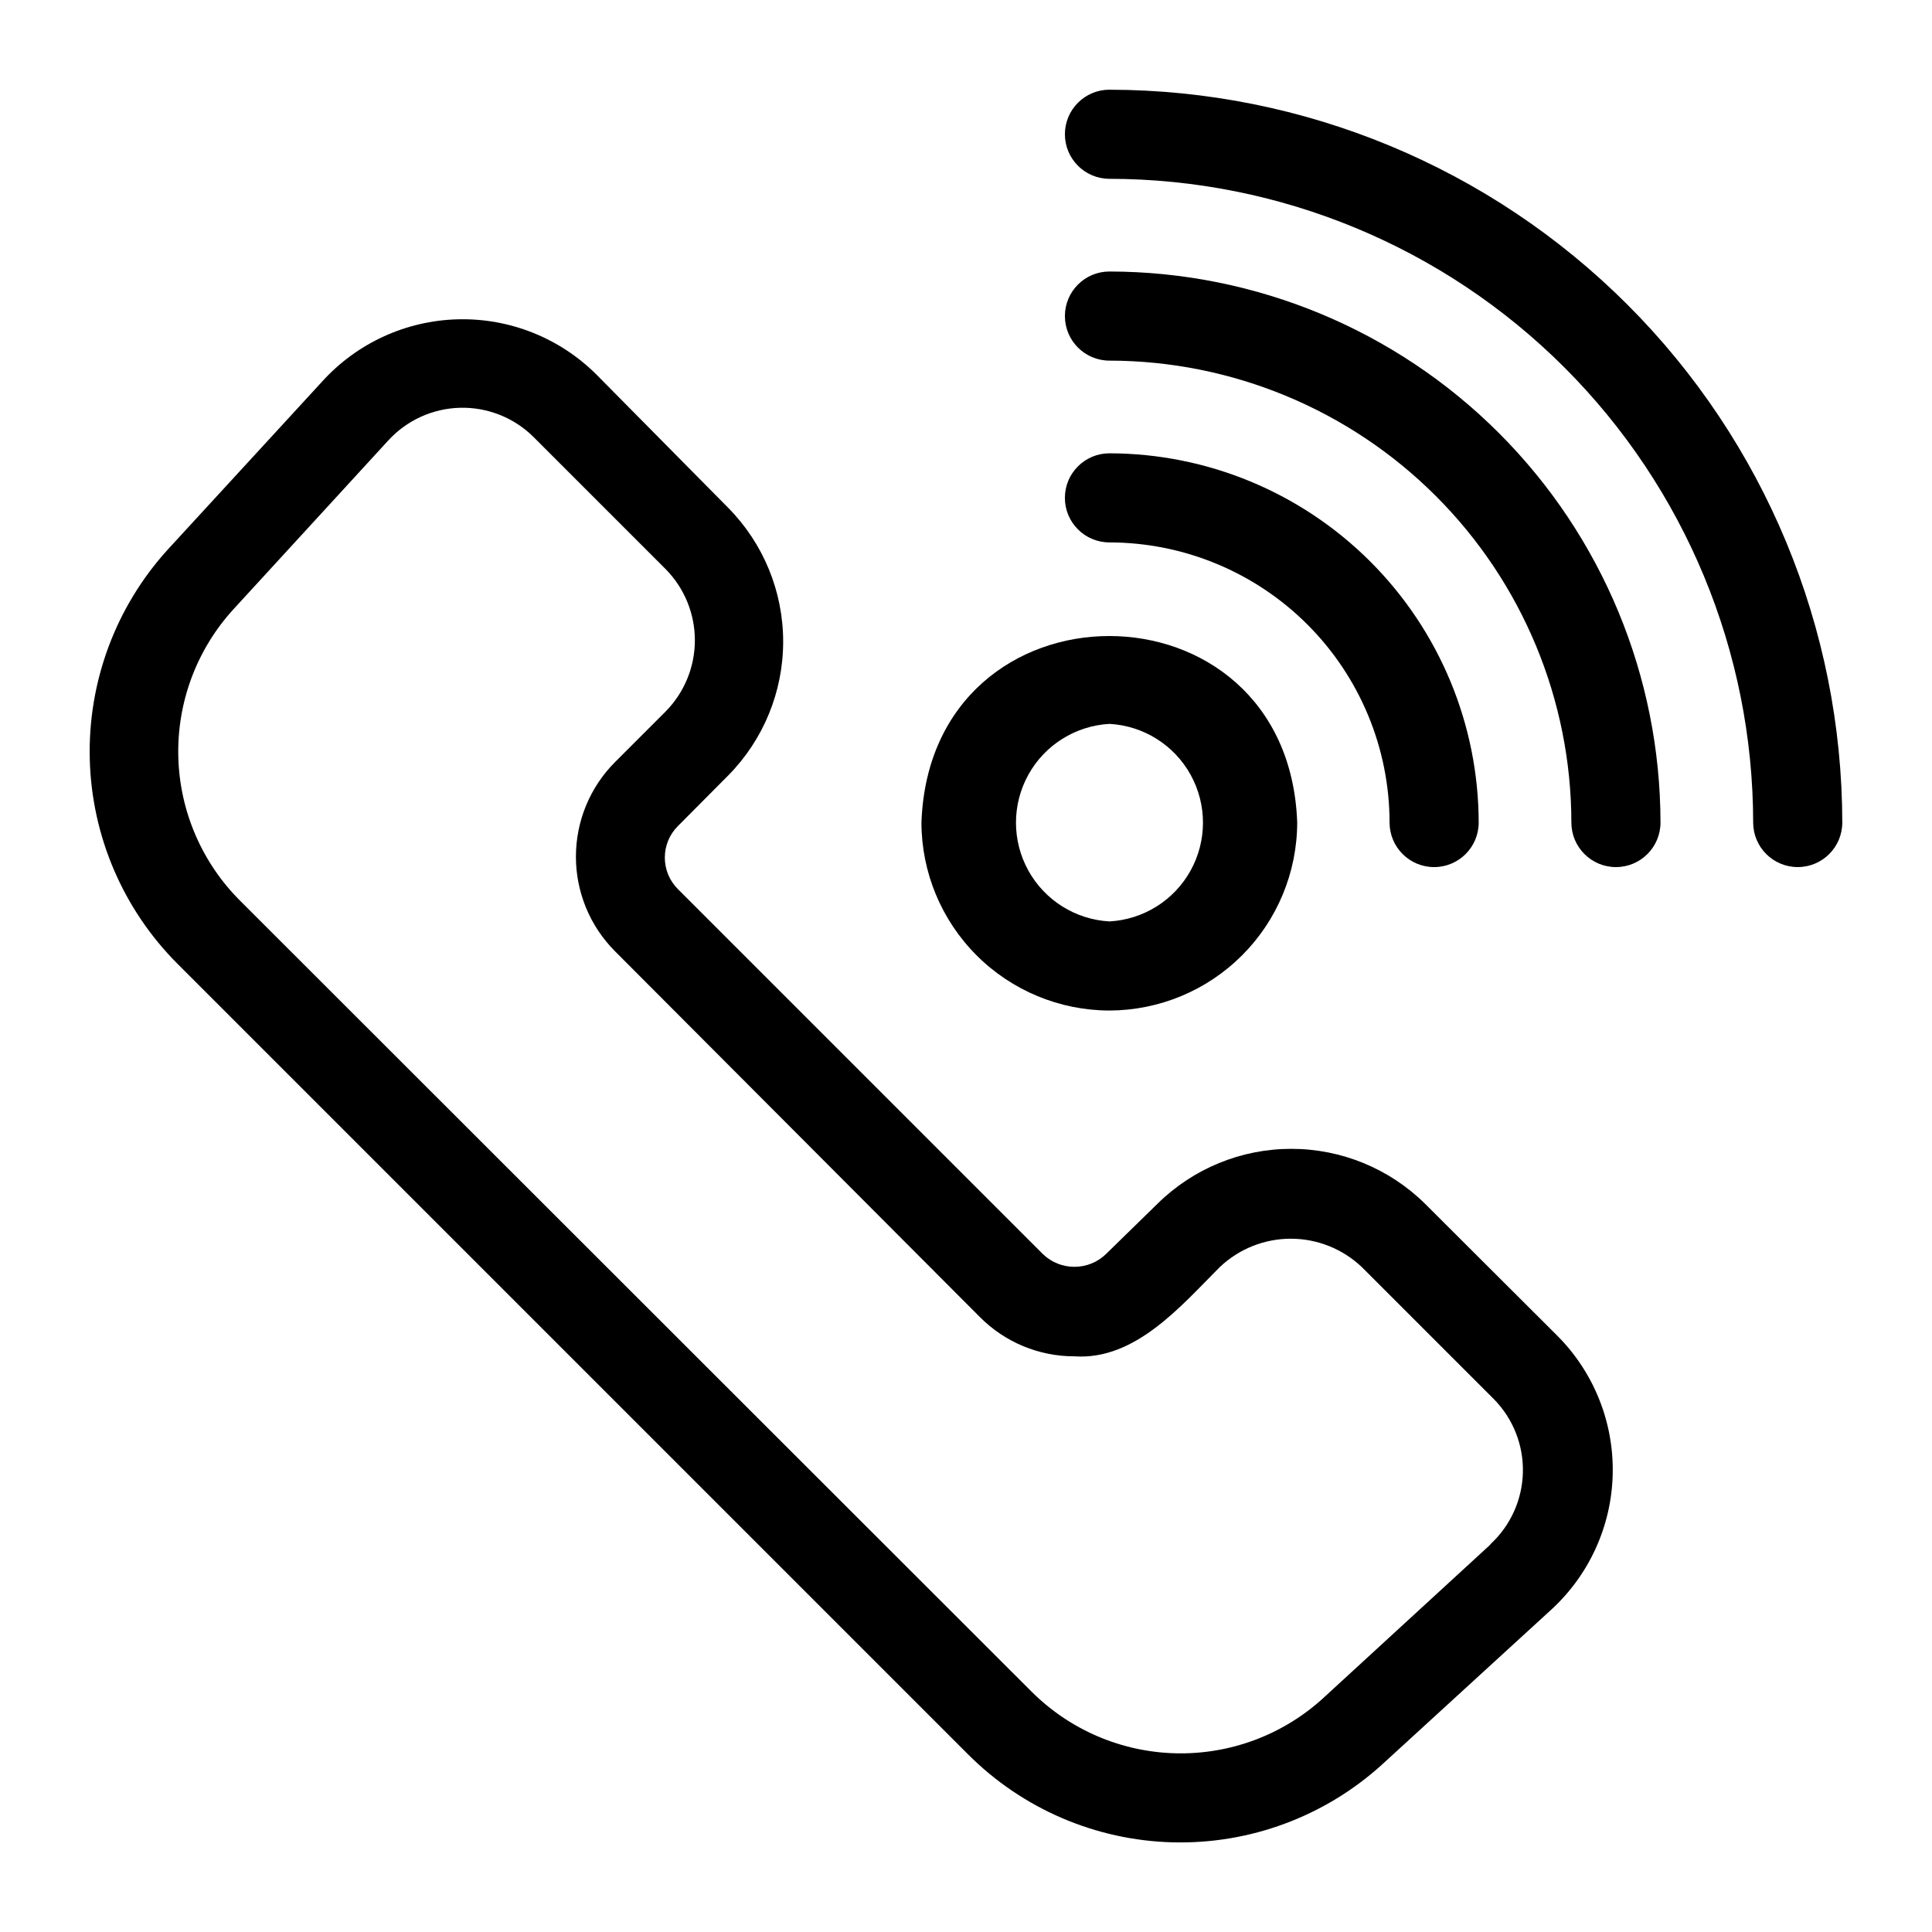
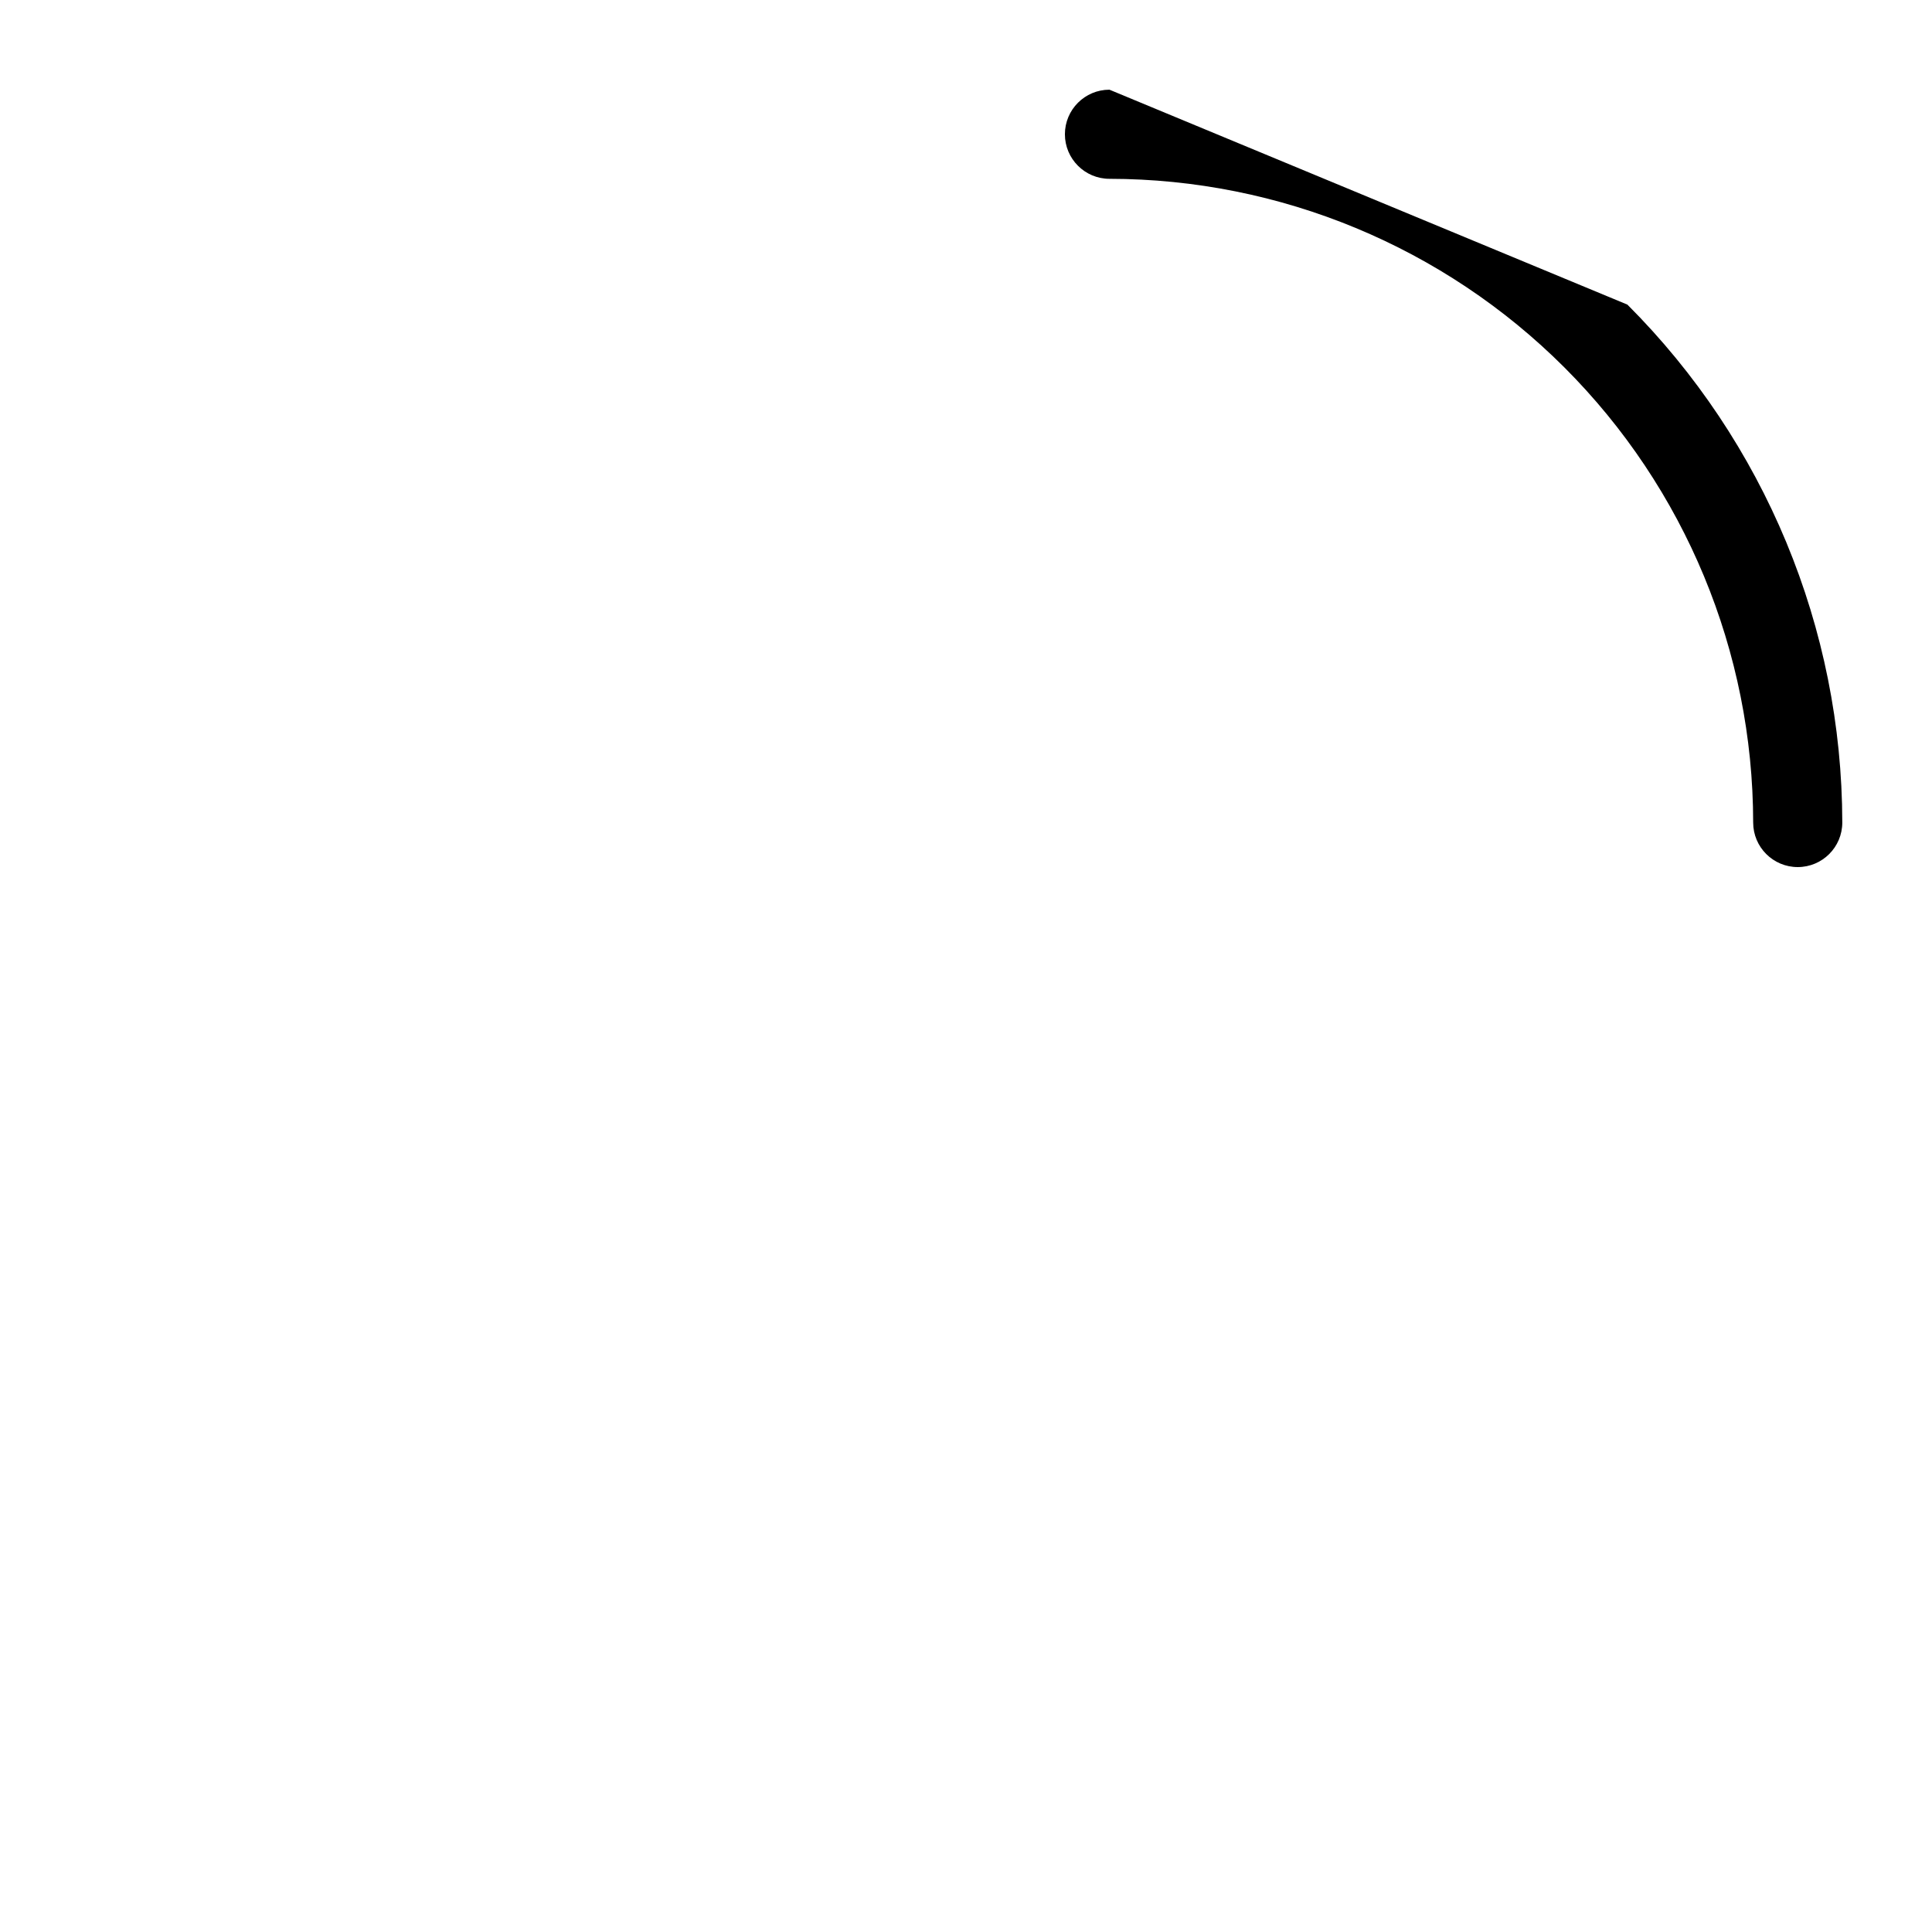
<svg xmlns="http://www.w3.org/2000/svg" fill="#000000" width="800px" height="800px" version="1.1" viewBox="144 144 512 512">
  <g>
-     <path d="m521.62 462.98c-9.441-9.309-22.168-14.527-35.426-14.527-13.254 0-25.98 5.219-35.422 14.527l-13.699 13.379c-4.66 4.481-12.027 4.481-16.688 0l-96.746-96.746c-4.606-4.609-4.606-12.078 0-16.688l13.383-13.461c9.305-9.441 14.523-22.168 14.523-35.426 0-13.258-5.219-25.98-14.523-35.422l-34.875-35.27c-9.727-9.746-23.031-15.07-36.797-14.727-13.766 0.34-26.789 6.32-36.02 16.539l-41.012 44.633c-13.695 15.145-21.043 34.969-20.531 55.379 0.512 20.41 8.848 39.844 23.285 54.281l209.39 209.39h0.004c14.418 14.488 33.863 22.867 54.297 23.395 20.438 0.527 40.289-6.836 55.438-20.562l44.633-40.855c10.223-9.242 16.207-22.277 16.547-36.059 0.344-13.777-4.984-27.094-14.734-36.836zm17.32 90.371-44.48 40.855c-10.652 9.633-24.605 14.801-38.965 14.434-14.359-0.363-28.031-6.238-38.18-16.402l-209.55-209.4c-10.23-10.145-16.145-23.852-16.512-38.254-0.367-14.406 4.844-28.395 14.543-39.047l41.012-44.715c4.894-5.398 11.781-8.562 19.066-8.758 7.285-0.191 14.332 2.602 19.508 7.734l35.031 35.031c4.953 5.023 7.734 11.797 7.734 18.855 0 7.055-2.781 13.828-7.734 18.852l-13.461 13.461c-6.617 6.652-10.328 15.652-10.328 25.035 0 9.379 3.711 18.379 10.328 25.031l96.746 96.984c6.621 6.668 15.637 10.406 25.031 10.391 16.137 1.102 28.262-13.383 38.496-23.617 5.078-4.844 11.832-7.551 18.852-7.551 7.023 0 13.773 2.707 18.855 7.551l35.031 35.031c5.062 5.176 7.809 12.184 7.617 19.426-0.195 7.238-3.312 14.09-8.641 18.988z" />
-     <path d="m438.02 167.77c-6.519 0-11.809 5.285-11.809 11.809 0 6.519 5.289 11.809 11.809 11.809 45.23 0.039 88.594 18.027 120.58 50.008 31.98 31.984 49.969 75.348 50.008 120.58 0 6.519 5.289 11.809 11.809 11.809 6.523 0 11.809-5.289 11.809-11.809-0.062-51.488-20.543-100.85-56.949-137.25s-85.766-56.887-137.25-56.949z" />
-     <path d="m438.02 215.95c-6.519 0-11.809 5.289-11.809 11.809 0 6.523 5.289 11.809 11.809 11.809 32.453 0.043 63.566 12.953 86.512 35.898 22.949 22.949 35.859 54.059 35.898 86.512 0 6.519 5.289 11.809 11.809 11.809 6.523 0 11.809-5.289 11.809-11.809-0.043-38.715-15.441-75.832-42.816-103.21-27.375-27.375-64.496-42.773-103.21-42.816z" />
-     <path d="m512.25 361.98c0 6.519 5.285 11.809 11.809 11.809 6.519 0 11.809-5.289 11.809-11.809-0.043-25.938-10.367-50.801-28.707-69.145-18.34-18.34-43.207-28.664-69.145-28.703-6.519 0-11.809 5.285-11.809 11.805 0 6.523 5.289 11.809 11.809 11.809 19.684 0.023 38.551 7.852 52.469 21.766 13.918 13.918 21.746 32.789 21.766 52.469z" />
-     <path d="m438.02 411.8c13.195-0.039 25.84-5.305 35.16-14.645 9.324-9.336 14.57-21.988 14.594-35.184-2.363-65.891-97.219-65.891-99.582 0 0.02 13.211 5.277 25.871 14.617 35.211s22.004 14.598 35.211 14.617zm0-75.965c9.012 0.496 17.133 5.59 21.504 13.484 4.367 7.898 4.367 17.484 0 25.383-4.371 7.894-12.492 12.988-21.504 13.484-9.008-0.496-17.133-5.59-21.5-13.484-4.367-7.898-4.367-17.484 0-25.383 4.367-7.894 12.492-12.988 21.5-13.484z" />
+     <path d="m438.02 167.77c-6.519 0-11.809 5.285-11.809 11.809 0 6.519 5.289 11.809 11.809 11.809 45.23 0.039 88.594 18.027 120.58 50.008 31.98 31.984 49.969 75.348 50.008 120.58 0 6.519 5.289 11.809 11.809 11.809 6.523 0 11.809-5.289 11.809-11.809-0.062-51.488-20.543-100.85-56.949-137.25z" />
  </g>
</svg>